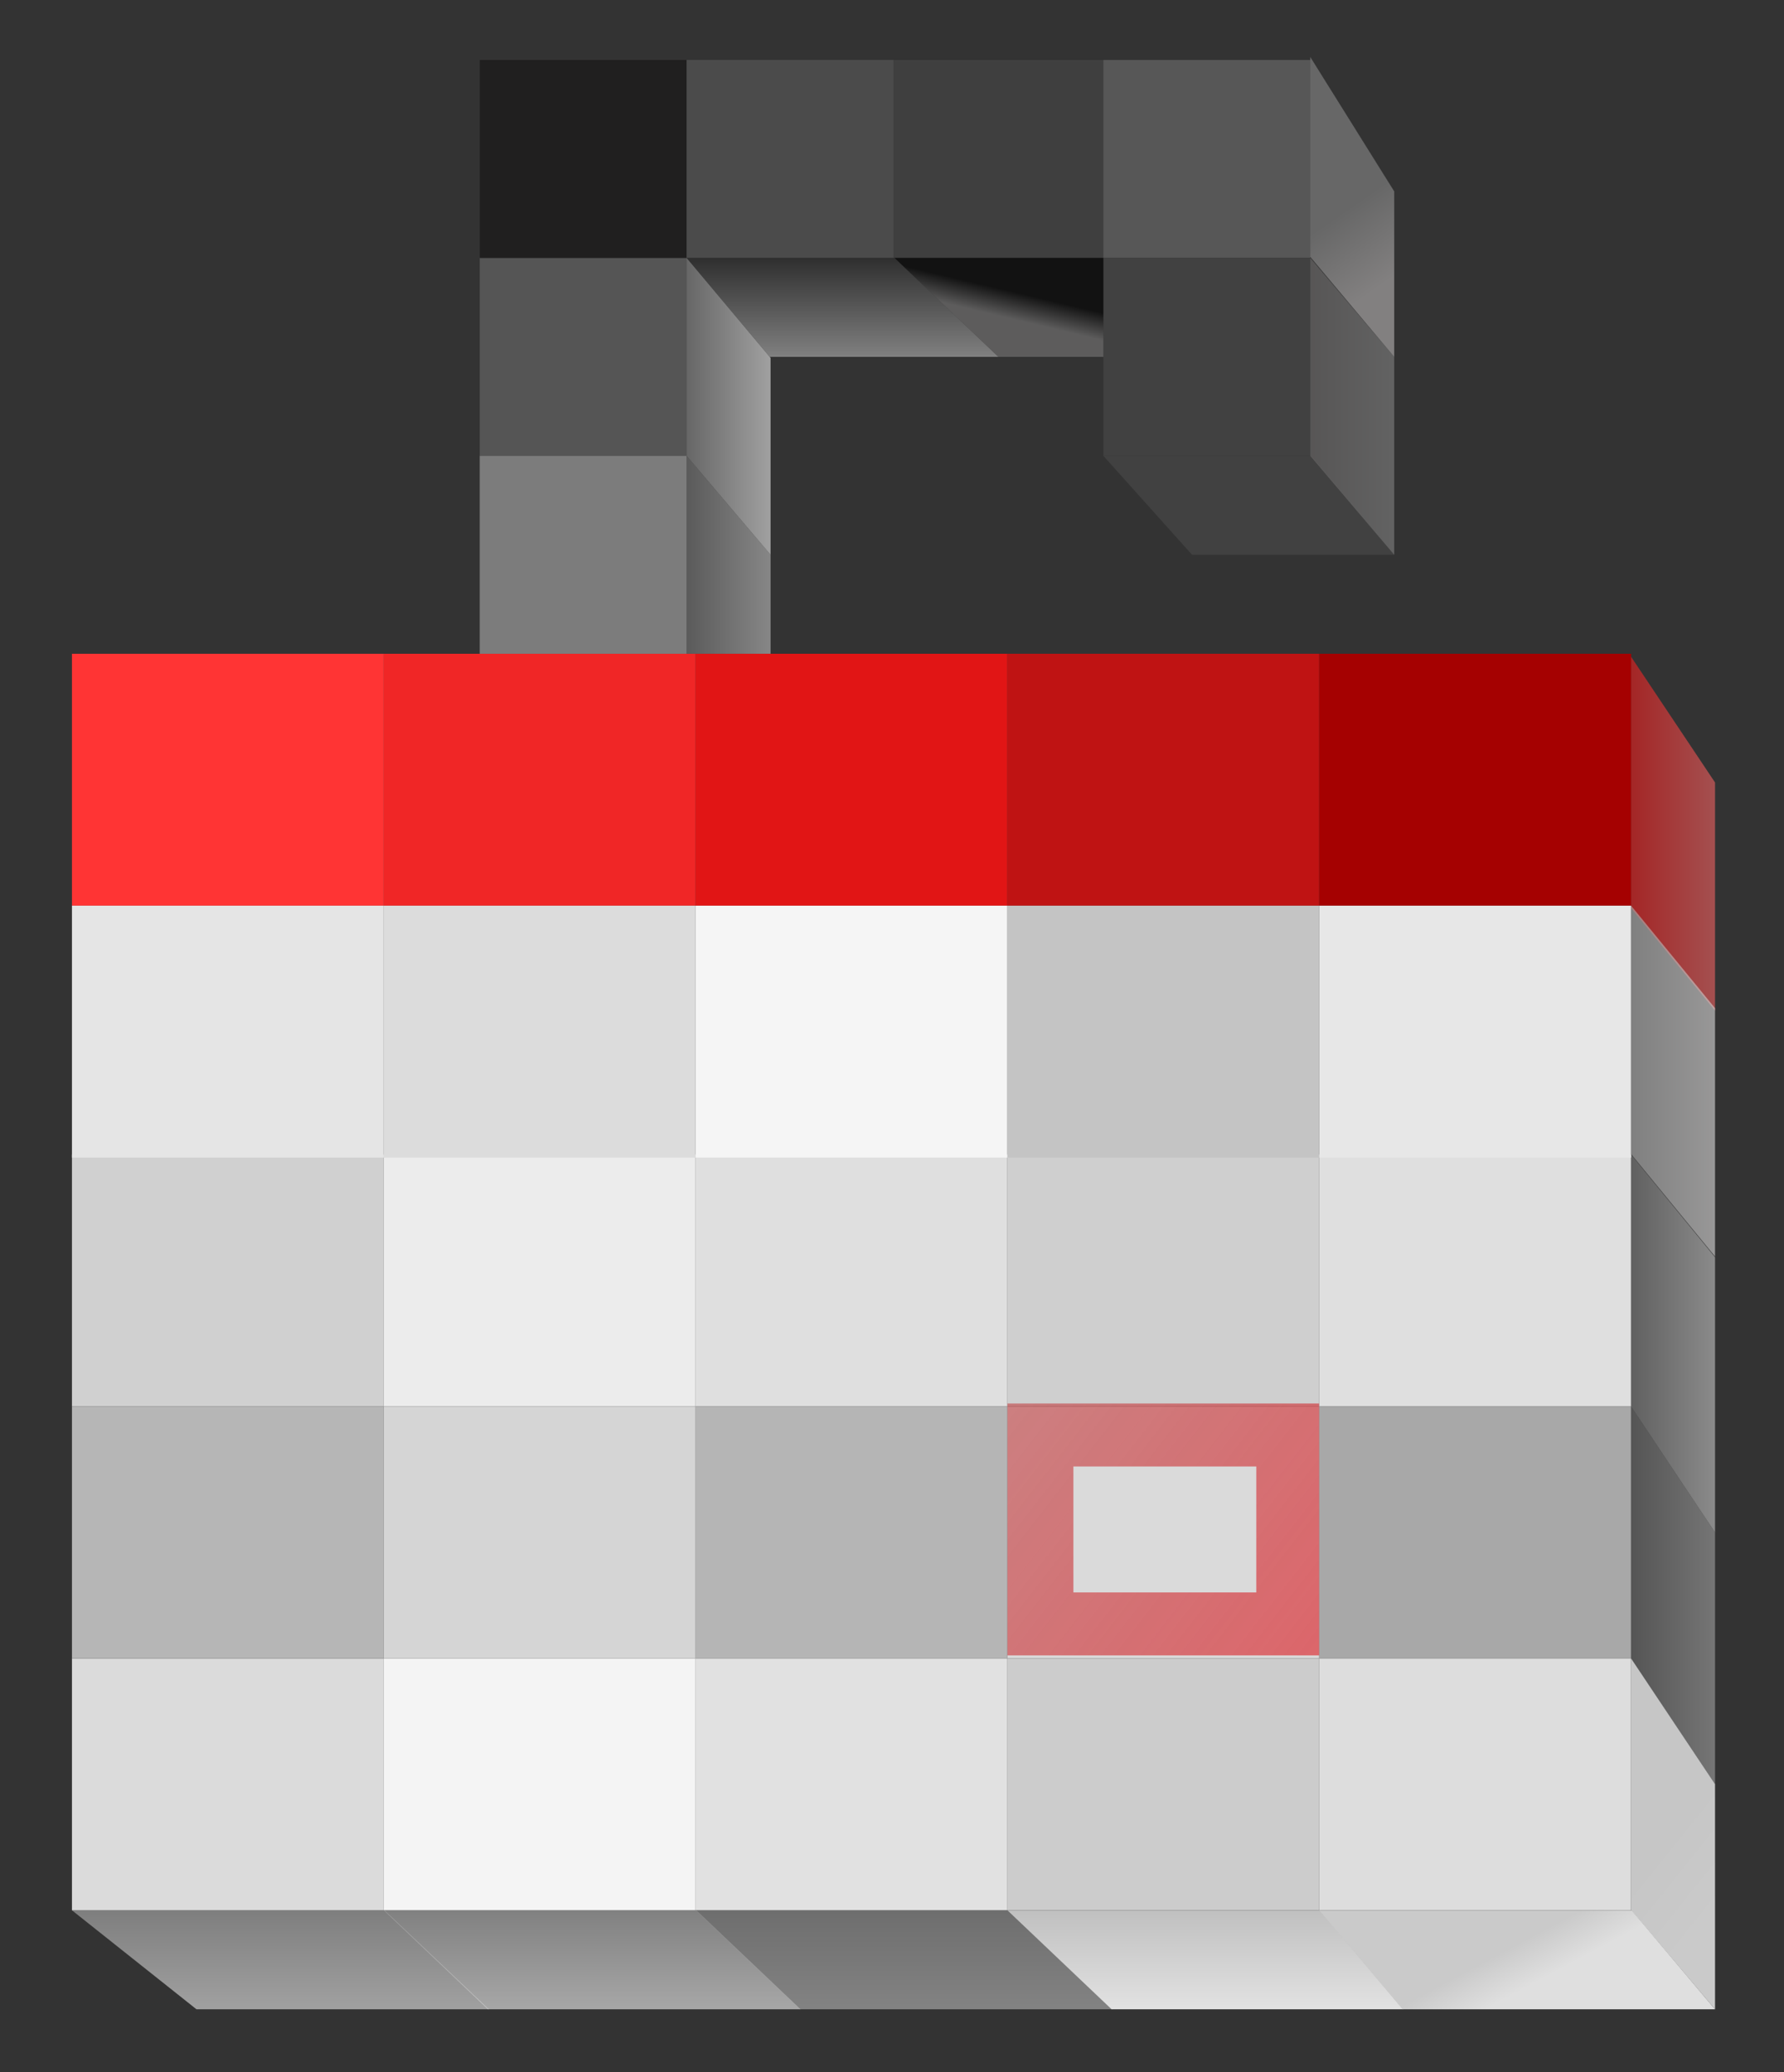
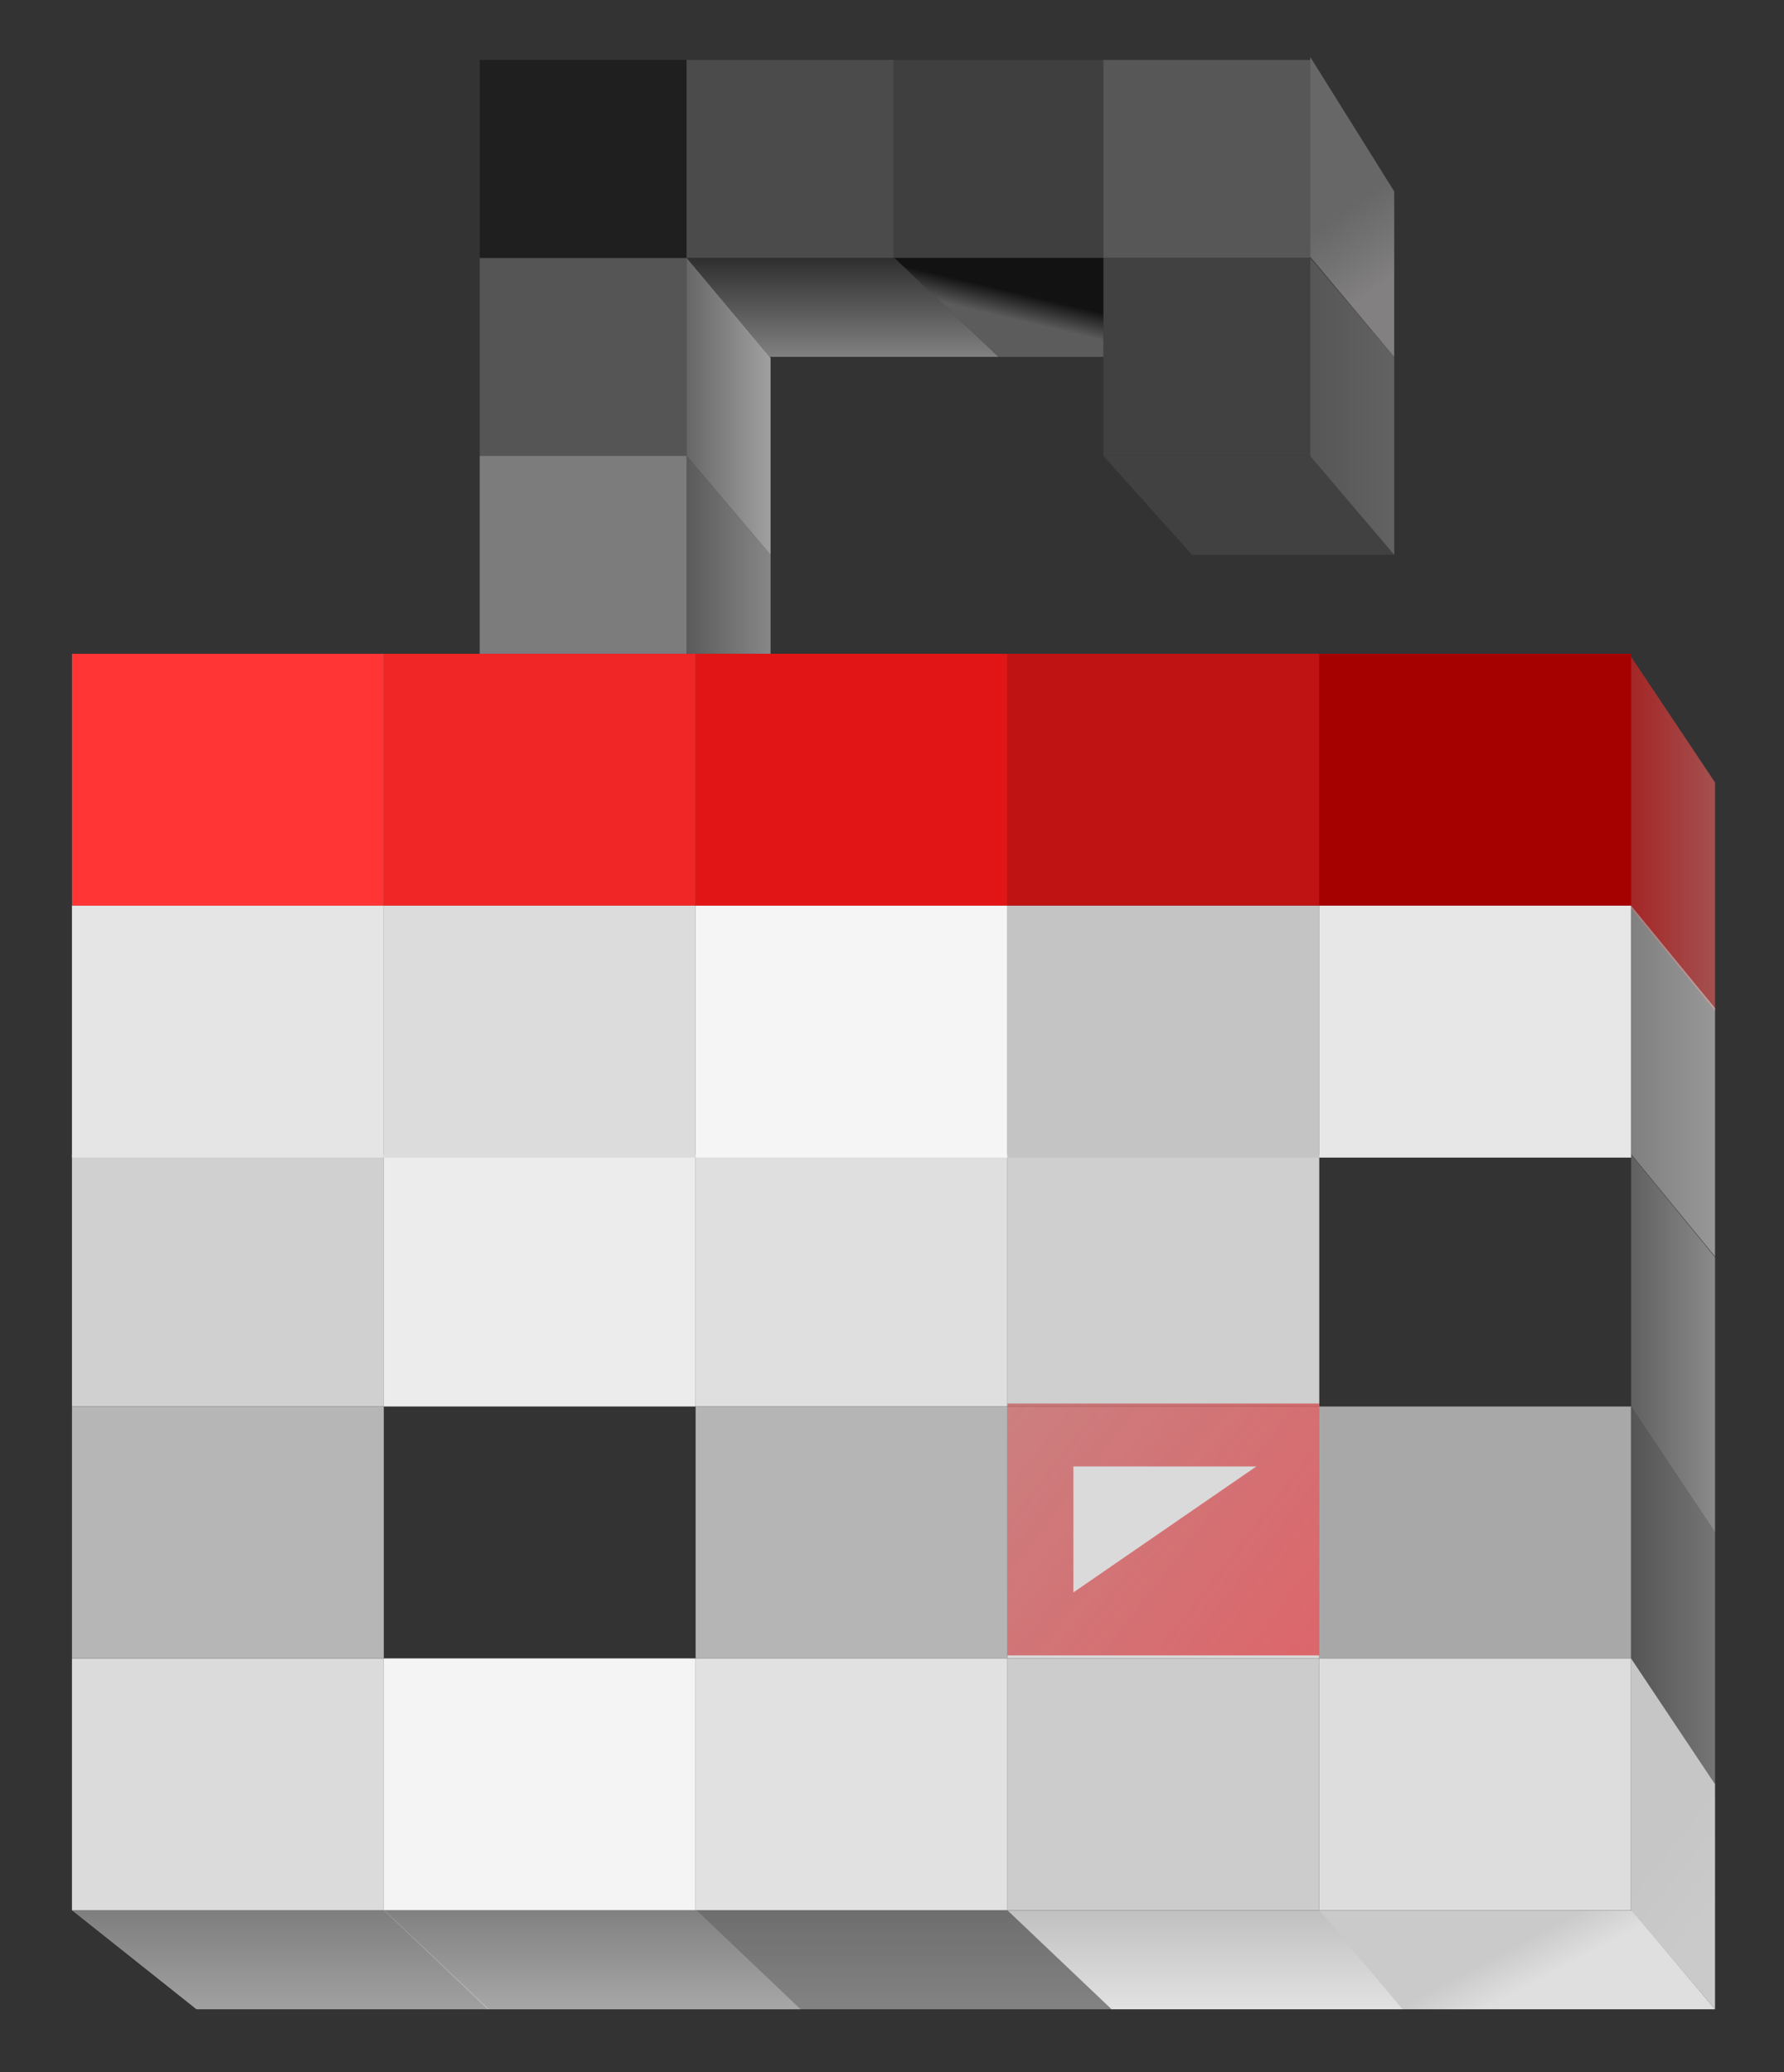
<svg xmlns="http://www.w3.org/2000/svg" width="595px" height="691px" viewBox="0 0 595 691" version="1.1">
  <rect x="0" y="0" width="595" height="691" fill="#333333" stroke="none" />
  <title>Logo</title>
  <defs>
    <linearGradient x1="-77.985%" y1="-27.595%" x2="115.631%" y2="93.708%" id="linearGradient-1">
      <stop stop-color="#A50101" stop-opacity="0.344" offset="0%" />
      <stop stop-color="#E1151D" stop-opacity="0.596" offset="100%" />
    </linearGradient>
    <linearGradient x1="100%" y1="50%" x2="0%" y2="50%" id="linearGradient-2">
      <stop stop-color="#DCDCDC" offset="0%" />
      <stop stop-color="#838383" offset="100%" />
    </linearGradient>
    <linearGradient x1="100%" y1="50%" x2="0%" y2="50%" id="linearGradient-3">
      <stop stop-color="#B4B4B4" offset="0%" />
      <stop stop-color="#707070" offset="100%" />
    </linearGradient>
    <linearGradient x1="50%" y1="100%" x2="50%" y2="6.16297582e-31%" id="linearGradient-4">
      <stop stop-color="#AAAAAA" offset="0%" />
      <stop stop-color="#2C2C2C" offset="100%" />
    </linearGradient>
    <linearGradient x1="50%" y1="99.224%" x2="50%" y2="0%" id="linearGradient-5">
      <stop stop-color="#DCDCDC" offset="0%" />
      <stop stop-color="#A7A7A7" offset="100%" />
    </linearGradient>
    <linearGradient x1="50%" y1="100%" x2="50%" y2="6.16297582e-31%" id="linearGradient-6">
      <stop stop-color="#E6E6E6" offset="0%" />
      <stop stop-color="#ABABAB" offset="100%" />
    </linearGradient>
    <linearGradient x1="50%" y1="100%" x2="50%" y2="6.16297582e-31%" id="linearGradient-7">
      <stop stop-color="#AEAEAE" offset="0%" />
      <stop stop-color="#8E8E8E" offset="100%" />
    </linearGradient>
    <linearGradient x1="54.977%" y1="61.219%" x2="66.177%" y2="38.781%" id="linearGradient-8">
      <stop stop-color="#747373" offset="0%" />
      <stop stop-color="#000000" offset="100%" />
    </linearGradient>
    <linearGradient x1="100%" y1="50%" x2="0%" y2="50%" id="linearGradient-9">
      <stop stop-color="#7C7C7C" offset="0%" />
      <stop stop-color="#6B6969" offset="100%" />
    </linearGradient>
    <linearGradient x1="52.351%" y1="82.463%" x2="46.08%" y2="50%" id="linearGradient-10">
      <stop stop-color="#ADAAAA" offset="0%" />
      <stop stop-color="#838383" offset="100%" />
    </linearGradient>
    <linearGradient x1="0%" y1="50%" x2="99.134%" y2="50%" id="linearGradient-11">
      <stop stop-color="#E11F1F" offset="0%" />
      <stop stop-color="#E15F5F" offset="100%" />
    </linearGradient>
    <linearGradient x1="100%" y1="50%" x2="0%" y2="50%" id="linearGradient-12">
      <stop stop-color="#BABABA" offset="0%" />
      <stop stop-color="#797979" offset="100%" />
    </linearGradient>
    <linearGradient x1="100%" y1="50%" x2="0%" y2="50%" id="linearGradient-13">
      <stop stop-color="#CFCECE" offset="0%" />
      <stop stop-color="#AAAAAA" offset="100%" />
    </linearGradient>
    <linearGradient x1="100%" y1="50%" x2="0%" y2="50%" id="linearGradient-14">
      <stop stop-color="#999999" offset="0%" />
      <stop stop-color="#676767" offset="100%" />
    </linearGradient>
    <linearGradient x1="54.032%" y1="49.837%" x2="43.553%" y2="14.599%" id="linearGradient-15">
      <stop stop-color="#C6C6C6" offset="0%" />
      <stop stop-color="#CACACA" offset="100%" />
    </linearGradient>
    <linearGradient x1="42.09%" y1="99.54%" x2="42.09%" y2="-59.005%" id="linearGradient-16">
      <stop stop-color="#C0C0C0" offset="0%" />
      <stop stop-color="#F6F6F6" offset="100%" />
    </linearGradient>
    <linearGradient x1="56.031%" y1="52.957%" x2="37.302%" y2="44.198%" id="linearGradient-17">
      <stop stop-color="#CACACA" offset="0%" />
      <stop stop-color="#DFDFDF" offset="100%" />
    </linearGradient>
  </defs>
  <g id="Logo" stroke="none" fill="none">
    <rect id="Rectangle" fill="#D0D0D0" fill-rule="evenodd" x="24" y="385" width="104" height="84" />
    <rect id="Rectangle-Copy" fill="#F02626" fill-rule="evenodd" x="128" y="218" width="104" height="84" />
    <rect id="Rectangle-Copy-2" fill="#E11515" fill-rule="evenodd" x="232" y="218" width="104" height="84" />
    <rect id="Rectangle-Copy-3" fill="#BF1313" fill-rule="evenodd" x="336" y="218" width="104" height="84" />
    <rect id="Rectangle-Copy-7" fill="#FF3434" fill-rule="evenodd" x="24" y="218" width="104" height="84" />
    <rect id="Rectangle-Copy-6" fill="#ECECEC" fill-rule="evenodd" x="128" y="385" width="104" height="84" />
    <rect id="Rectangle-Copy-5" fill="#DFDFDF" fill-rule="evenodd" x="232" y="385" width="104" height="84" />
    <rect id="Rectangle-Copy-4" fill="#CFCFCF" fill-rule="evenodd" x="336" y="385" width="104" height="84" />
    <rect id="Rectangle-Copy-15" fill="#DBDBDB" fill-rule="evenodd" x="24" y="553" width="104" height="84" />
-     <rect id="Rectangle-Copy-14" fill="#D5D5D5" fill-rule="evenodd" x="128" y="469" width="104" height="84" />
    <rect id="Rectangle-Copy-13" fill="#B5B5B5" fill-rule="evenodd" x="232" y="469" width="104" height="84" />
    <rect id="Rectangle-Copy-12" fill="#DADADA" fill-rule="evenodd" x="336" y="469" width="104" height="84" />
-     <path d="M440,468 L440,552 L336,552 L336,468 L440,468 Z M419,489 L358,489 L358,531 L419,531 L419,489 Z" id="Rectangle-Copy-12" fill="url(#linearGradient-1)" fill-rule="nonzero" />
+     <path d="M440,468 L440,552 L336,552 L336,468 L440,468 Z M419,489 L358,489 L358,531 L419,489 Z" id="Rectangle-Copy-12" fill="url(#linearGradient-1)" fill-rule="nonzero" />
    <rect id="Rectangle-Copy-11" fill="#B6B6B6" fill-rule="evenodd" x="24" y="469" width="104" height="84" />
    <rect id="Rectangle-Copy-10" fill="#F4F4F4" fill-rule="evenodd" x="128" y="553" width="104" height="84" />
    <rect id="Rectangle-Copy-9" fill="#E1E1E1" fill-rule="evenodd" x="232" y="553" width="104" height="84" />
    <polygon id="Rectangle-Copy-8" fill="#CCCCCC" fill-rule="evenodd" points="336 553 440 553 440 637 336 637" />
    <rect id="Rectangle-Copy-38" fill="#A50101" fill-rule="evenodd" x="440" y="218" width="104" height="84" />
-     <rect id="Rectangle-Copy-37" fill="#DFDFDF" fill-rule="evenodd" x="440" y="385" width="104" height="84" />
    <rect id="Rectangle-Copy-36" fill="#A8A8A8" fill-rule="evenodd" x="440" y="469" width="104" height="84" />
    <polygon id="Rectangle-Copy-35" fill="#DDDDDD" fill-rule="evenodd" points="440 553 544 553 544 637 440 637" />
    <rect id="Rectangle-Copy-16" fill="#555555" fill-rule="evenodd" x="160" y="86" width="69" height="66" />
    <rect id="Rectangle-Copy-46" fill="#7C7C7C" fill-rule="evenodd" x="160" y="152" width="69" height="66" />
    <rect id="Rectangle-Copy-17" fill="#201F1F" fill-rule="evenodd" x="160" y="20" width="69" height="66" />
    <rect id="Rectangle-Copy-18" fill="#4B4B4B" fill-rule="evenodd" x="229" y="20" width="69" height="66" />
    <polygon id="Rectangle-Copy-19" fill="#3F3F3F" fill-rule="evenodd" points="298 20 368 20 368 86 298 86" />
    <rect id="Rectangle-Copy-20" fill="#575757" fill-rule="evenodd" x="368" y="20" width="69" height="66" />
    <rect id="Rectangle-Copy-21" fill="#414141" fill-rule="evenodd" x="368" y="86" width="69" height="66" />
    <polygon id="Rectangle-Copy-47" fill="#414141" fill-rule="evenodd" points="368 152 437.286 152 465 185 397.579 185" />
    <polygon id="Rectangle-Copy-24" fill="url(#linearGradient-2)" fill-rule="evenodd" opacity="0.647" points="229 86 257 119.333 257 185 229 152" />
    <polygon id="Rectangle-Copy-48" fill="url(#linearGradient-3)" fill-rule="evenodd" opacity="0.647" points="229 152 257 185 257 218 229 218" />
    <polygon id="Rectangle-Copy-29" fill="url(#linearGradient-4)" fill-rule="evenodd" opacity="0.647" points="298.333 86 333 119 256.733 119 229 86" />
    <polygon id="Rectangle-Copy-31" fill="url(#linearGradient-5)" fill-rule="evenodd" opacity="0.647" points="128.25 637 163 670 65.525 670 24 637" />
    <polygon id="Rectangle-Copy-32" fill="url(#linearGradient-6)" fill-rule="evenodd" opacity="0.647" points="232.25 637 267 670 162.75 670 128 637" />
    <polygon id="Rectangle-Copy-33" fill="url(#linearGradient-7)" fill-rule="evenodd" opacity="0.647" points="336.25 637 371 670 266.75 670 232 637" />
    <polygon id="Rectangle-Copy-30" fill="url(#linearGradient-8)" fill-rule="evenodd" opacity="0.647" points="368 86 368 119 333 119 298.333 86" />
    <polygon id="Rectangle-Copy-25" fill="url(#linearGradient-9)" fill-rule="evenodd" opacity="0.647" points="437 86 465 119 465 185 437 152" />
    <polygon id="Rectangle-Copy-26" fill="url(#linearGradient-10)" fill-rule="evenodd" opacity="0.647" points="437 19 465 63.821 465 119 437 85.667" />
    <polygon id="Rectangle-Copy-22" fill="url(#linearGradient-11)" fill-rule="evenodd" opacity="0.647" points="544 219 572 260.921 572 337 544 302.842" />
    <polygon id="Rectangle-Copy-23" fill="url(#linearGradient-12)" fill-rule="evenodd" opacity="0.647" points="544 385 572 419.222 572 511 544 469" />
    <rect id="Rectangle-Copy-45" fill="#E5E5E5" fill-rule="evenodd" x="24" y="302" width="104" height="84" />
    <rect id="Rectangle-Copy-44" fill="#DCDCDC" fill-rule="evenodd" x="128" y="302" width="104" height="84" />
    <rect id="Rectangle-Copy-43" fill="#F5F5F5" fill-rule="evenodd" x="232" y="302" width="104" height="84" />
    <rect id="Rectangle-Copy-42" fill="#C4C4C4" fill-rule="evenodd" x="336" y="302" width="104" height="84" />
    <rect id="Rectangle-Copy-41" fill="#E7E7E7" fill-rule="evenodd" x="440" y="302" width="104" height="84" />
    <polygon id="Rectangle-Copy-40" fill="url(#linearGradient-13)" fill-rule="evenodd" opacity="0.647" points="544 302 572 336.168 572 419 544 384.832" />
    <polygon id="Rectangle-Copy-27" fill="url(#linearGradient-14)" fill-rule="evenodd" opacity="0.647" points="544 469 572 511 572 595 544 553" />
    <polygon id="Rectangle-Copy-28" fill="url(#linearGradient-15)" fill-rule="evenodd" transform="translate(558, 611.5) rotate(180) translate(-558, -611.5)" points="544 628.066 544 553 572 586.133 572 670" />
    <polygon id="Rectangle-Copy-34" fill="url(#linearGradient-16)" fill-rule="evenodd" transform="translate(402, 653.5) rotate(180) translate(-402, -653.5)" points="363.789 670 336 637 433.263 637 468 670" />
    <polygon id="Rectangle-Copy-39" fill="url(#linearGradient-17)" fill-rule="evenodd" transform="translate(506, 653.5) rotate(180) translate(-506, -653.5)" points="467.789 670 440 637 544.211 637 572 670" />
  </g>
</svg>